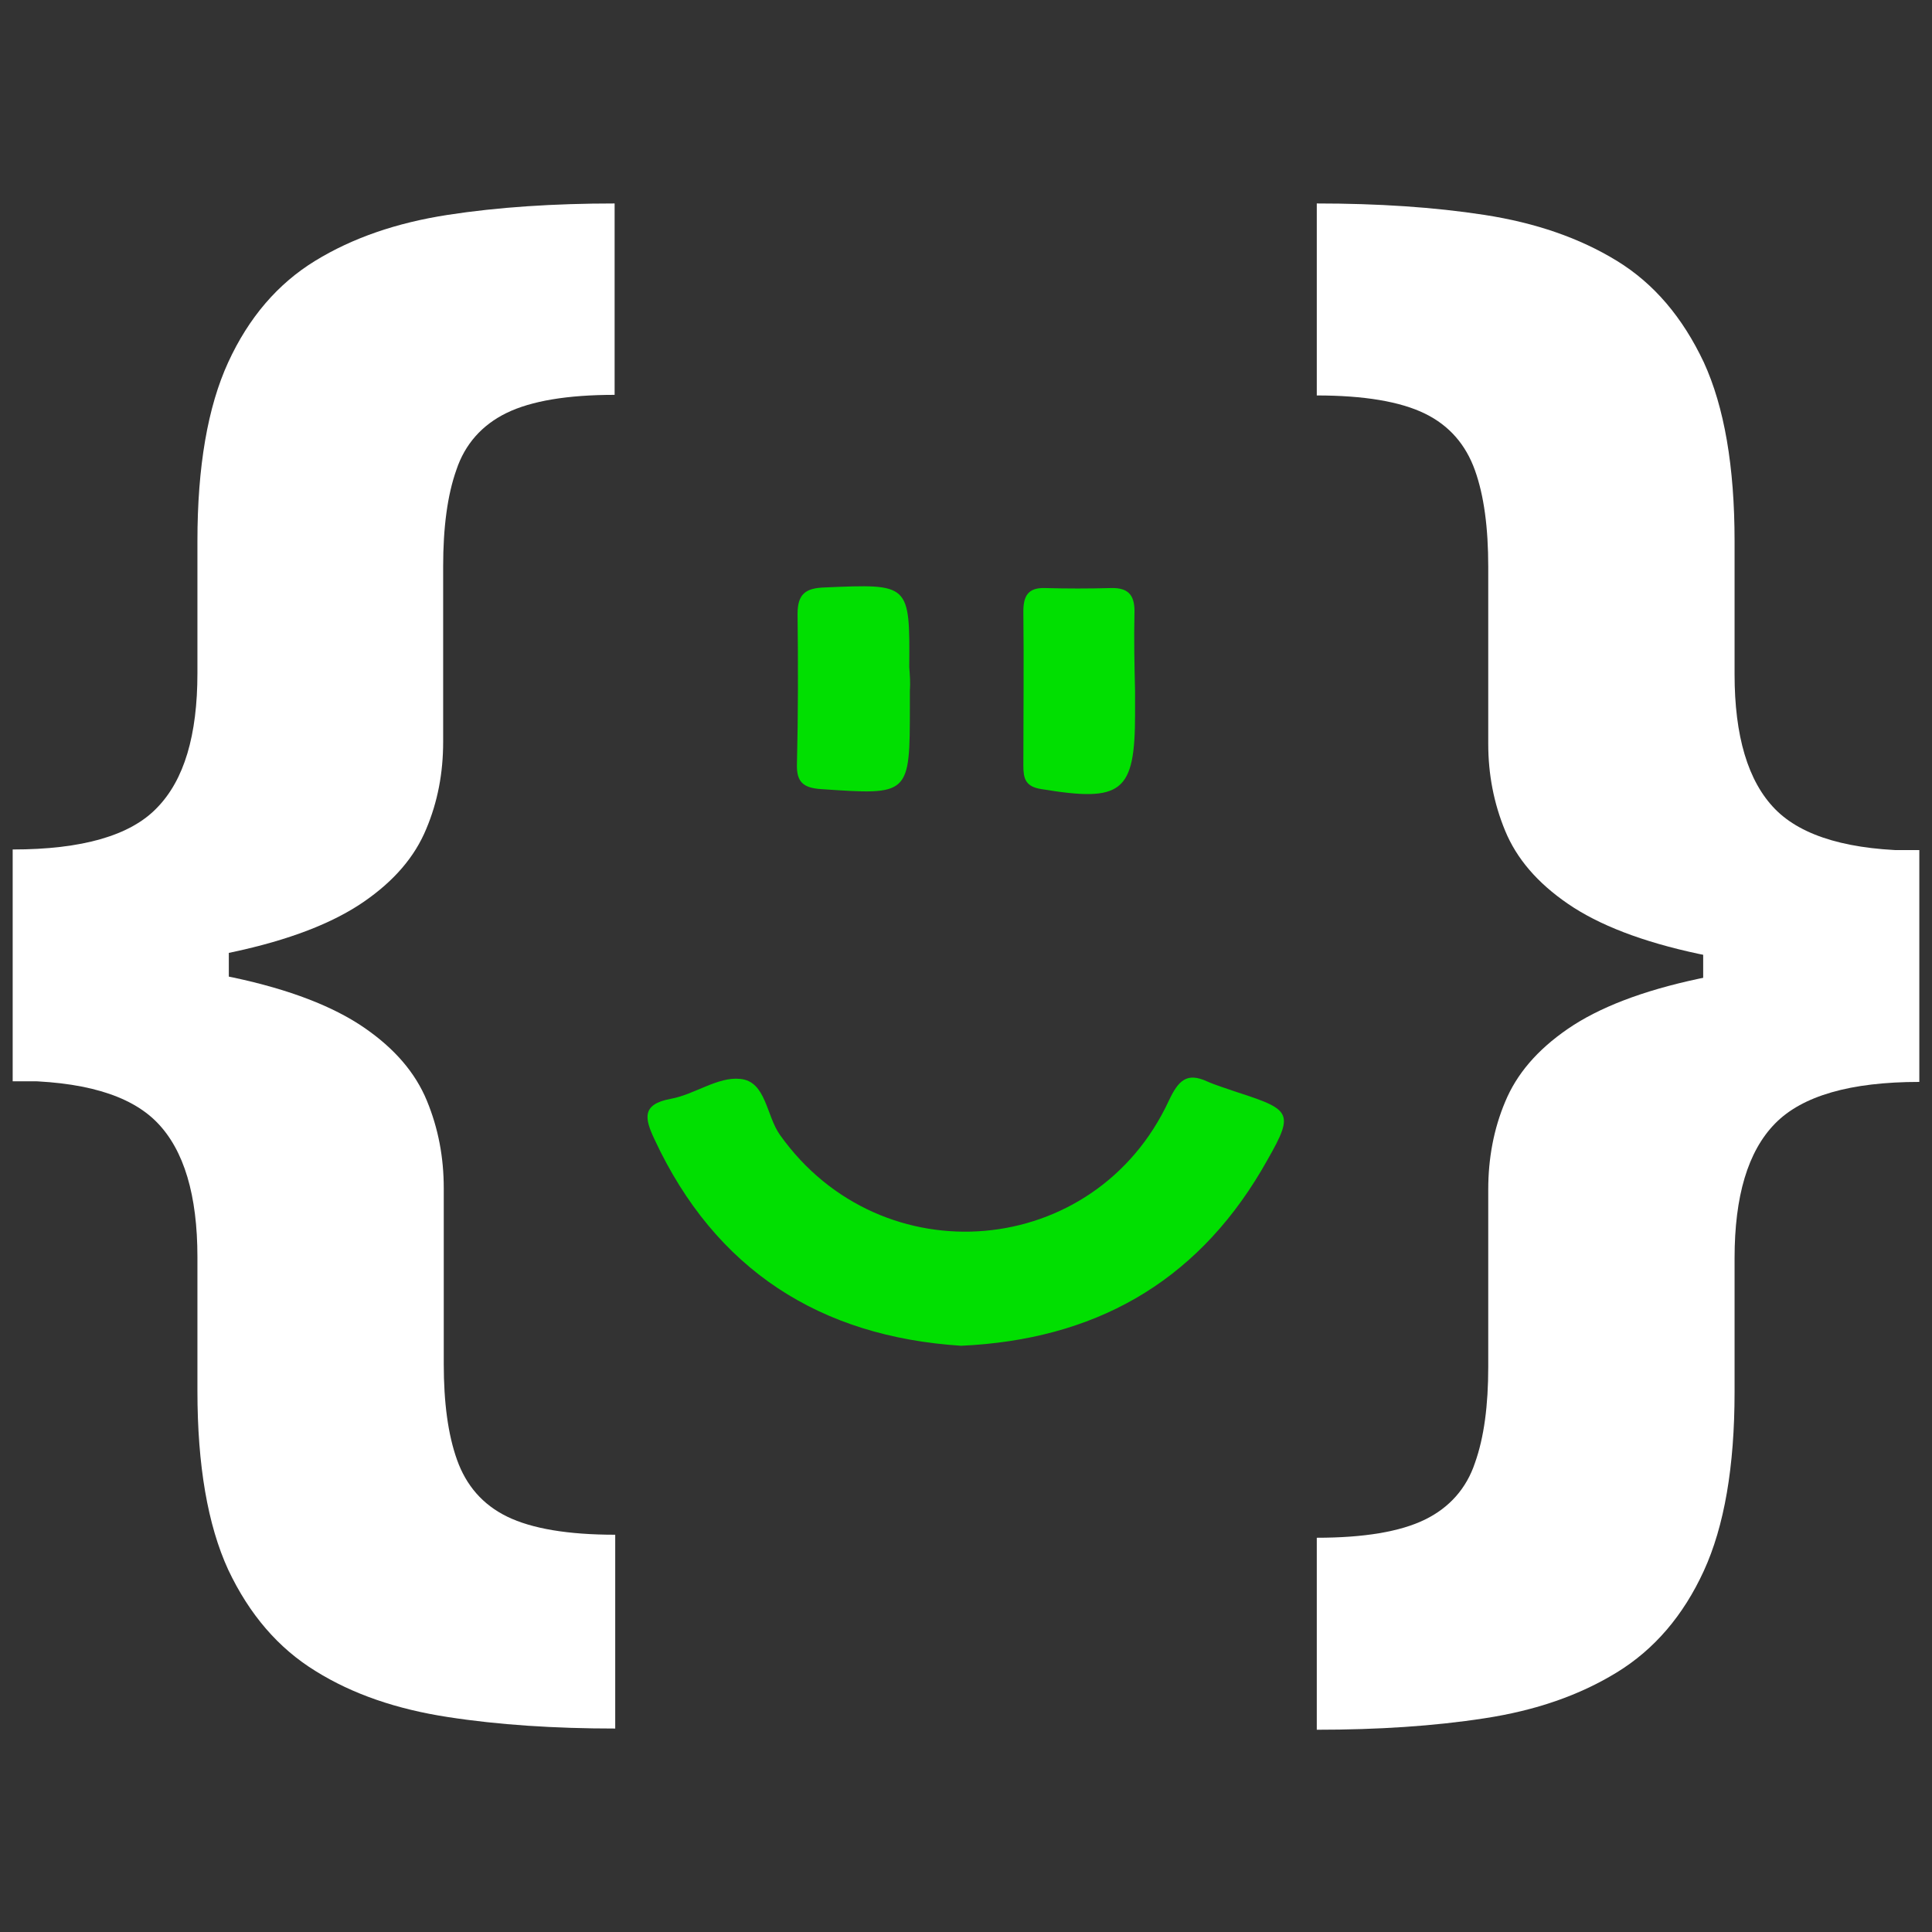
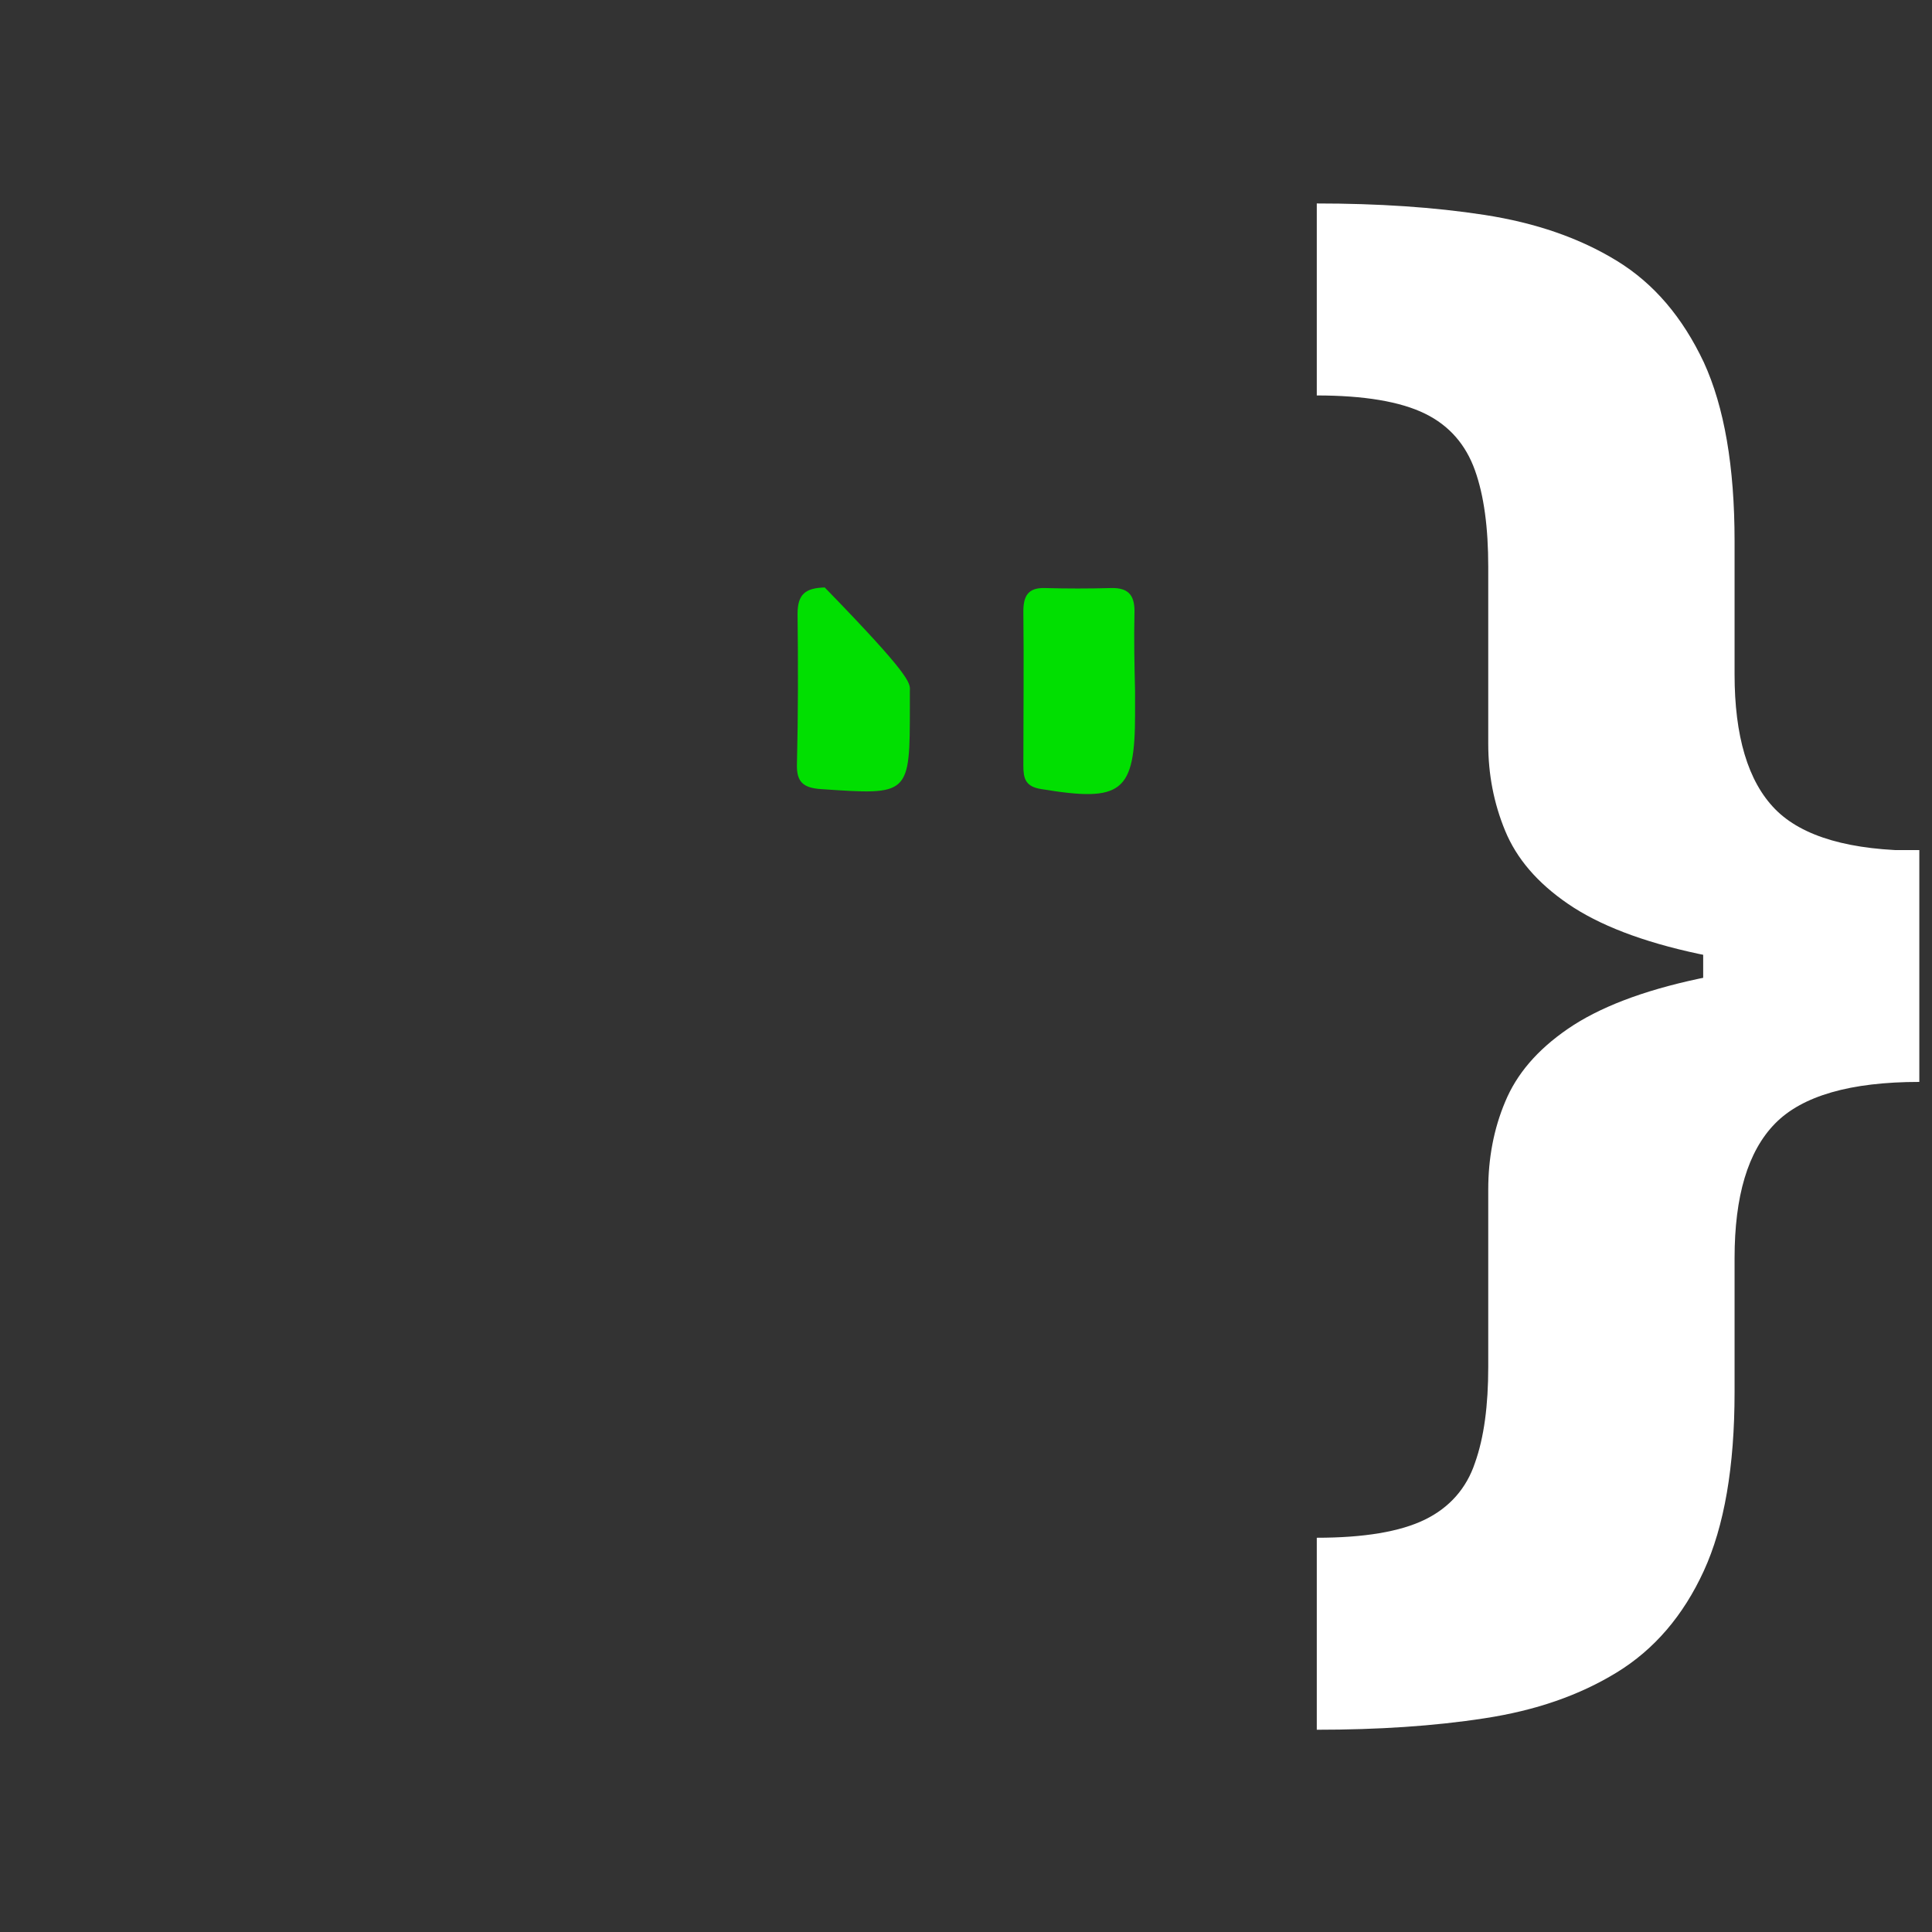
<svg xmlns="http://www.w3.org/2000/svg" version="1.1" id="Layer_1" x="0px" y="0px" viewBox="0 0 32 32" style="enable-background:new 0 0 32 32;" xml:space="preserve">
  <rect x="0" y="0" width="32" height="32" fill="#333333" stroke="none" />
  <style type="text/css">
	.st0{fill:#FFFFFF;}
	.st1{fill:#01DF01;}
</style>
  <g>
    <g>
      <g>
        <g>
-           <path class="st0" d="M0.21,16.08v-2.01c1.15,0,1.95-0.23,2.39-0.69c0.45-0.46,0.67-1.2,0.67-2.23V8.96      c0-1.23,0.17-2.22,0.51-2.96c0.34-0.74,0.82-1.3,1.44-1.68s1.35-0.63,2.19-0.76c0.84-0.13,1.77-0.19,2.77-0.19v3.17      c-0.78,0-1.38,0.1-1.79,0.3c-0.41,0.2-0.69,0.52-0.83,0.94c-0.15,0.42-0.22,0.96-0.22,1.6v2.91c0,0.51-0.09,0.99-0.28,1.44      c-0.19,0.46-0.53,0.86-1.04,1.21c-0.51,0.35-1.23,0.63-2.17,0.83C2.92,15.98,1.7,16.08,0.21,16.08z M0.21,17.91v-3.83h3.58v3.83      H0.21z M10.19,28.63c-1,0-1.93-0.06-2.77-0.19c-0.85-0.13-1.58-0.38-2.19-0.76C4.61,27.3,4.13,26.74,3.78,26      c-0.34-0.74-0.51-1.73-0.51-2.96v-2.22c0-1.02-0.22-1.77-0.67-2.23c-0.45-0.46-1.24-0.69-2.39-0.69v-2.01      c1.5,0,2.71,0.1,3.65,0.3c0.94,0.2,1.66,0.48,2.17,0.83s0.85,0.75,1.04,1.21s0.28,0.94,0.28,1.45v2.91      c0,0.64,0.07,1.17,0.22,1.59c0.15,0.42,0.42,0.74,0.83,0.94c0.41,0.2,1.01,0.3,1.79,0.3V28.63z" />
-         </g>
+           </g>
      </g>
      <g>
        <g>
          <path class="st0" d="M21.81,3.37c1.01,0,1.94,0.06,2.78,0.19c0.84,0.13,1.57,0.38,2.19,0.76S27.87,5.26,28.22,6      c0.34,0.74,0.51,1.73,0.51,2.96v2.21c0,1.02,0.22,1.77,0.67,2.23c0.45,0.46,1.25,0.69,2.39,0.69v2.01c-1.5,0-2.71-0.1-3.65-0.3      c-0.94-0.2-1.66-0.48-2.17-0.83c-0.51-0.35-0.85-0.75-1.04-1.21c-0.19-0.46-0.28-0.94-0.28-1.44V9.39c0-0.65-0.07-1.18-0.22-1.6      c-0.15-0.42-0.42-0.74-0.83-0.94c-0.41-0.2-1.01-0.3-1.79-0.3V3.37z M31.79,15.91v2.01c-1.14,0-1.94,0.23-2.39,0.69      c-0.45,0.46-0.67,1.2-0.67,2.23v2.22c0,1.23-0.17,2.22-0.51,2.96c-0.34,0.74-0.82,1.3-1.44,1.68c-0.62,0.38-1.34,0.63-2.19,0.76      c-0.84,0.13-1.77,0.19-2.78,0.19v-3.18c0.78,0,1.38-0.1,1.79-0.3c0.41-0.2,0.69-0.52,0.83-0.94c0.15-0.42,0.22-0.95,0.22-1.59      V19.7c0-0.51,0.09-1,0.28-1.45c0.19-0.46,0.53-0.86,1.04-1.21c0.51-0.35,1.23-0.63,2.17-0.83      C29.08,16.01,30.3,15.91,31.79,15.91z M31.79,14.08v3.83h-3.58v-3.83H31.79z" />
        </g>
      </g>
    </g>
    <g>
      <g>
        <g>
-           <path class="st1" d="M15.92,22.29c-2.33-0.15-4.07-1.25-5.08-3.42c-0.16-0.34-0.22-0.58,0.27-0.67      c0.39-0.07,0.78-0.37,1.15-0.33c0.43,0.04,0.43,0.61,0.66,0.93c1.68,2.36,5.22,2.06,6.44-0.57c0.16-0.34,0.3-0.47,0.63-0.32      c0.13,0.06,0.36,0.13,0.5,0.18c0.96,0.31,0.95,0.35,0.4,1.3C19.78,21.26,18.11,22.19,15.92,22.29z" />
-         </g>
+           </g>
        <g>
-           <path class="st1" d="M15.07,11.44c0,0.08,0,0.17,0,0.25c0,1.49,0,1.48-1.47,1.38c-0.3-0.02-0.41-0.12-0.4-0.42      c0.02-0.83,0.02-1.66,0.01-2.48c0-0.33,0.13-0.43,0.45-0.44c1.41-0.06,1.41-0.07,1.4,1.32C15.07,11.18,15.08,11.31,15.07,11.44z      " />
+           <path class="st1" d="M15.07,11.44c0,0.08,0,0.17,0,0.25c0,1.49,0,1.48-1.47,1.38c-0.3-0.02-0.41-0.12-0.4-0.42      c0.02-0.83,0.02-1.66,0.01-2.48c0-0.33,0.13-0.43,0.45-0.44C15.07,11.18,15.08,11.31,15.07,11.44z      " />
        </g>
        <g>
          <path class="st1" d="M18.8,11.45c0,0.13,0,0.26,0,0.38c0,1.3-0.22,1.46-1.55,1.24c-0.27-0.04-0.3-0.18-0.3-0.39      c0-0.85,0.01-1.7,0-2.55c0-0.25,0.07-0.4,0.36-0.39c0.36,0.01,0.72,0.01,1.09,0c0.32-0.01,0.4,0.15,0.39,0.43      C18.78,10.6,18.79,11.02,18.8,11.45C18.79,11.45,18.79,11.45,18.8,11.45z" />
        </g>
      </g>
    </g>
  </g>
</svg>